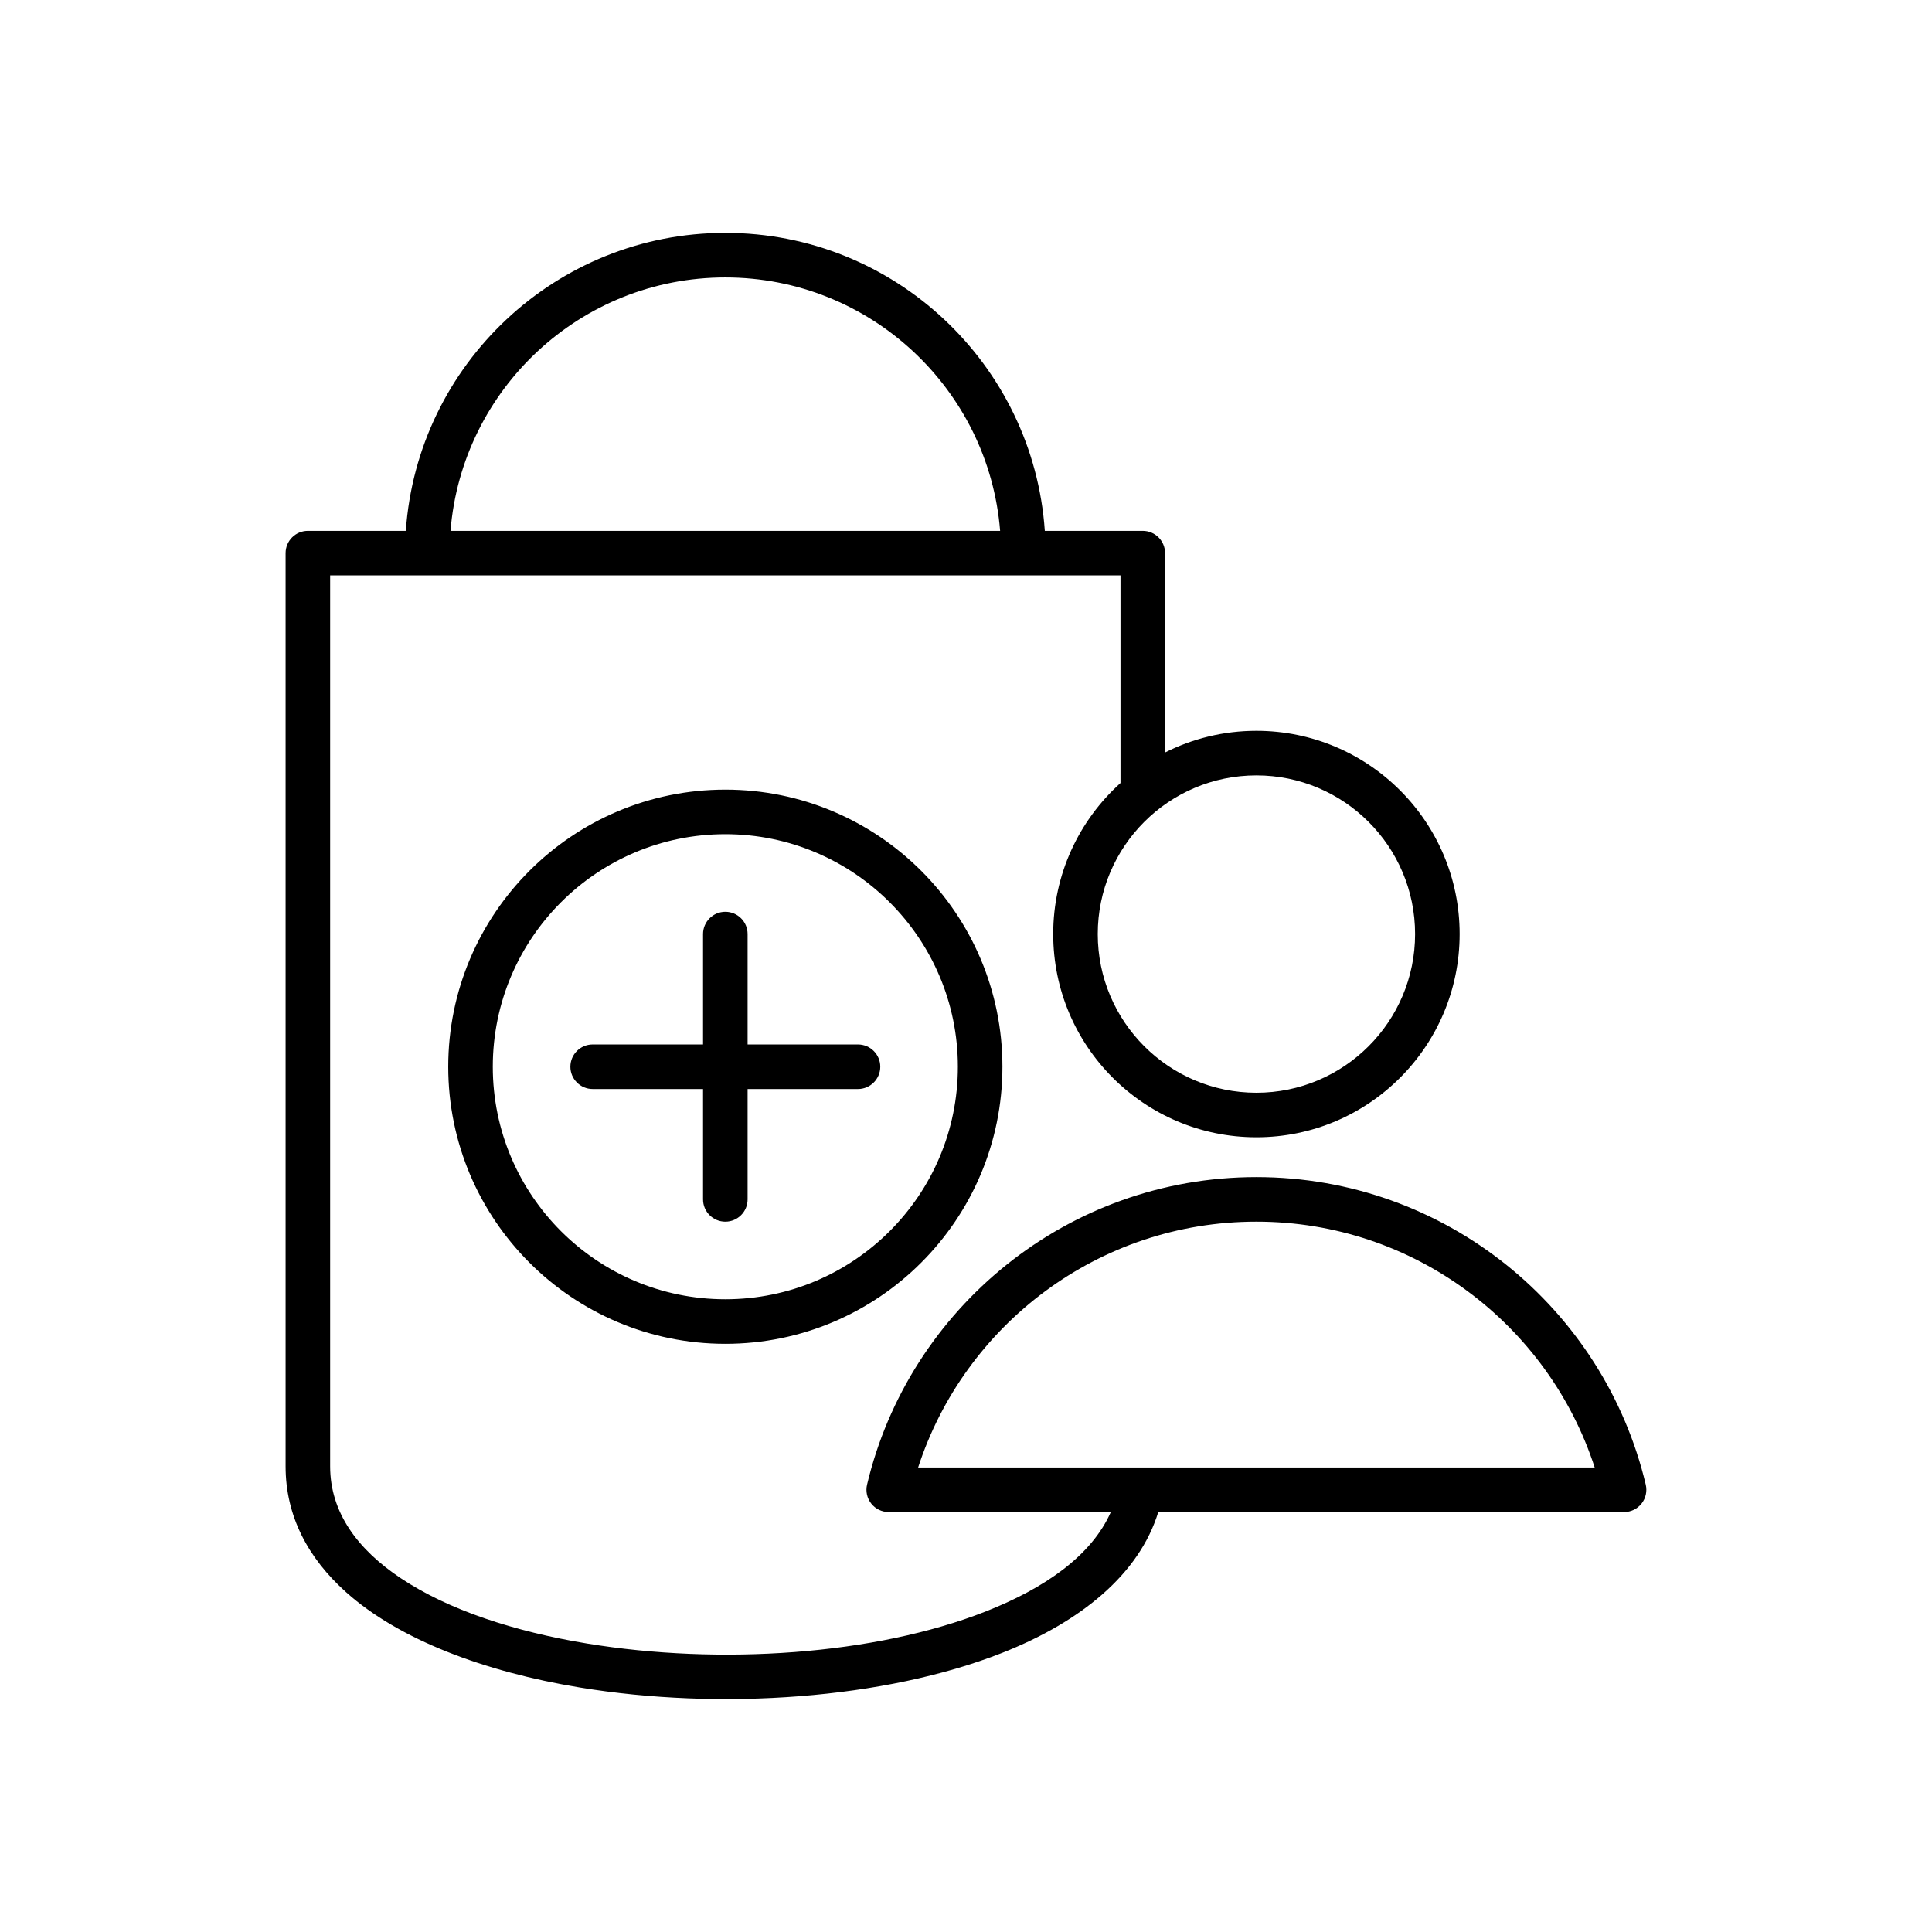
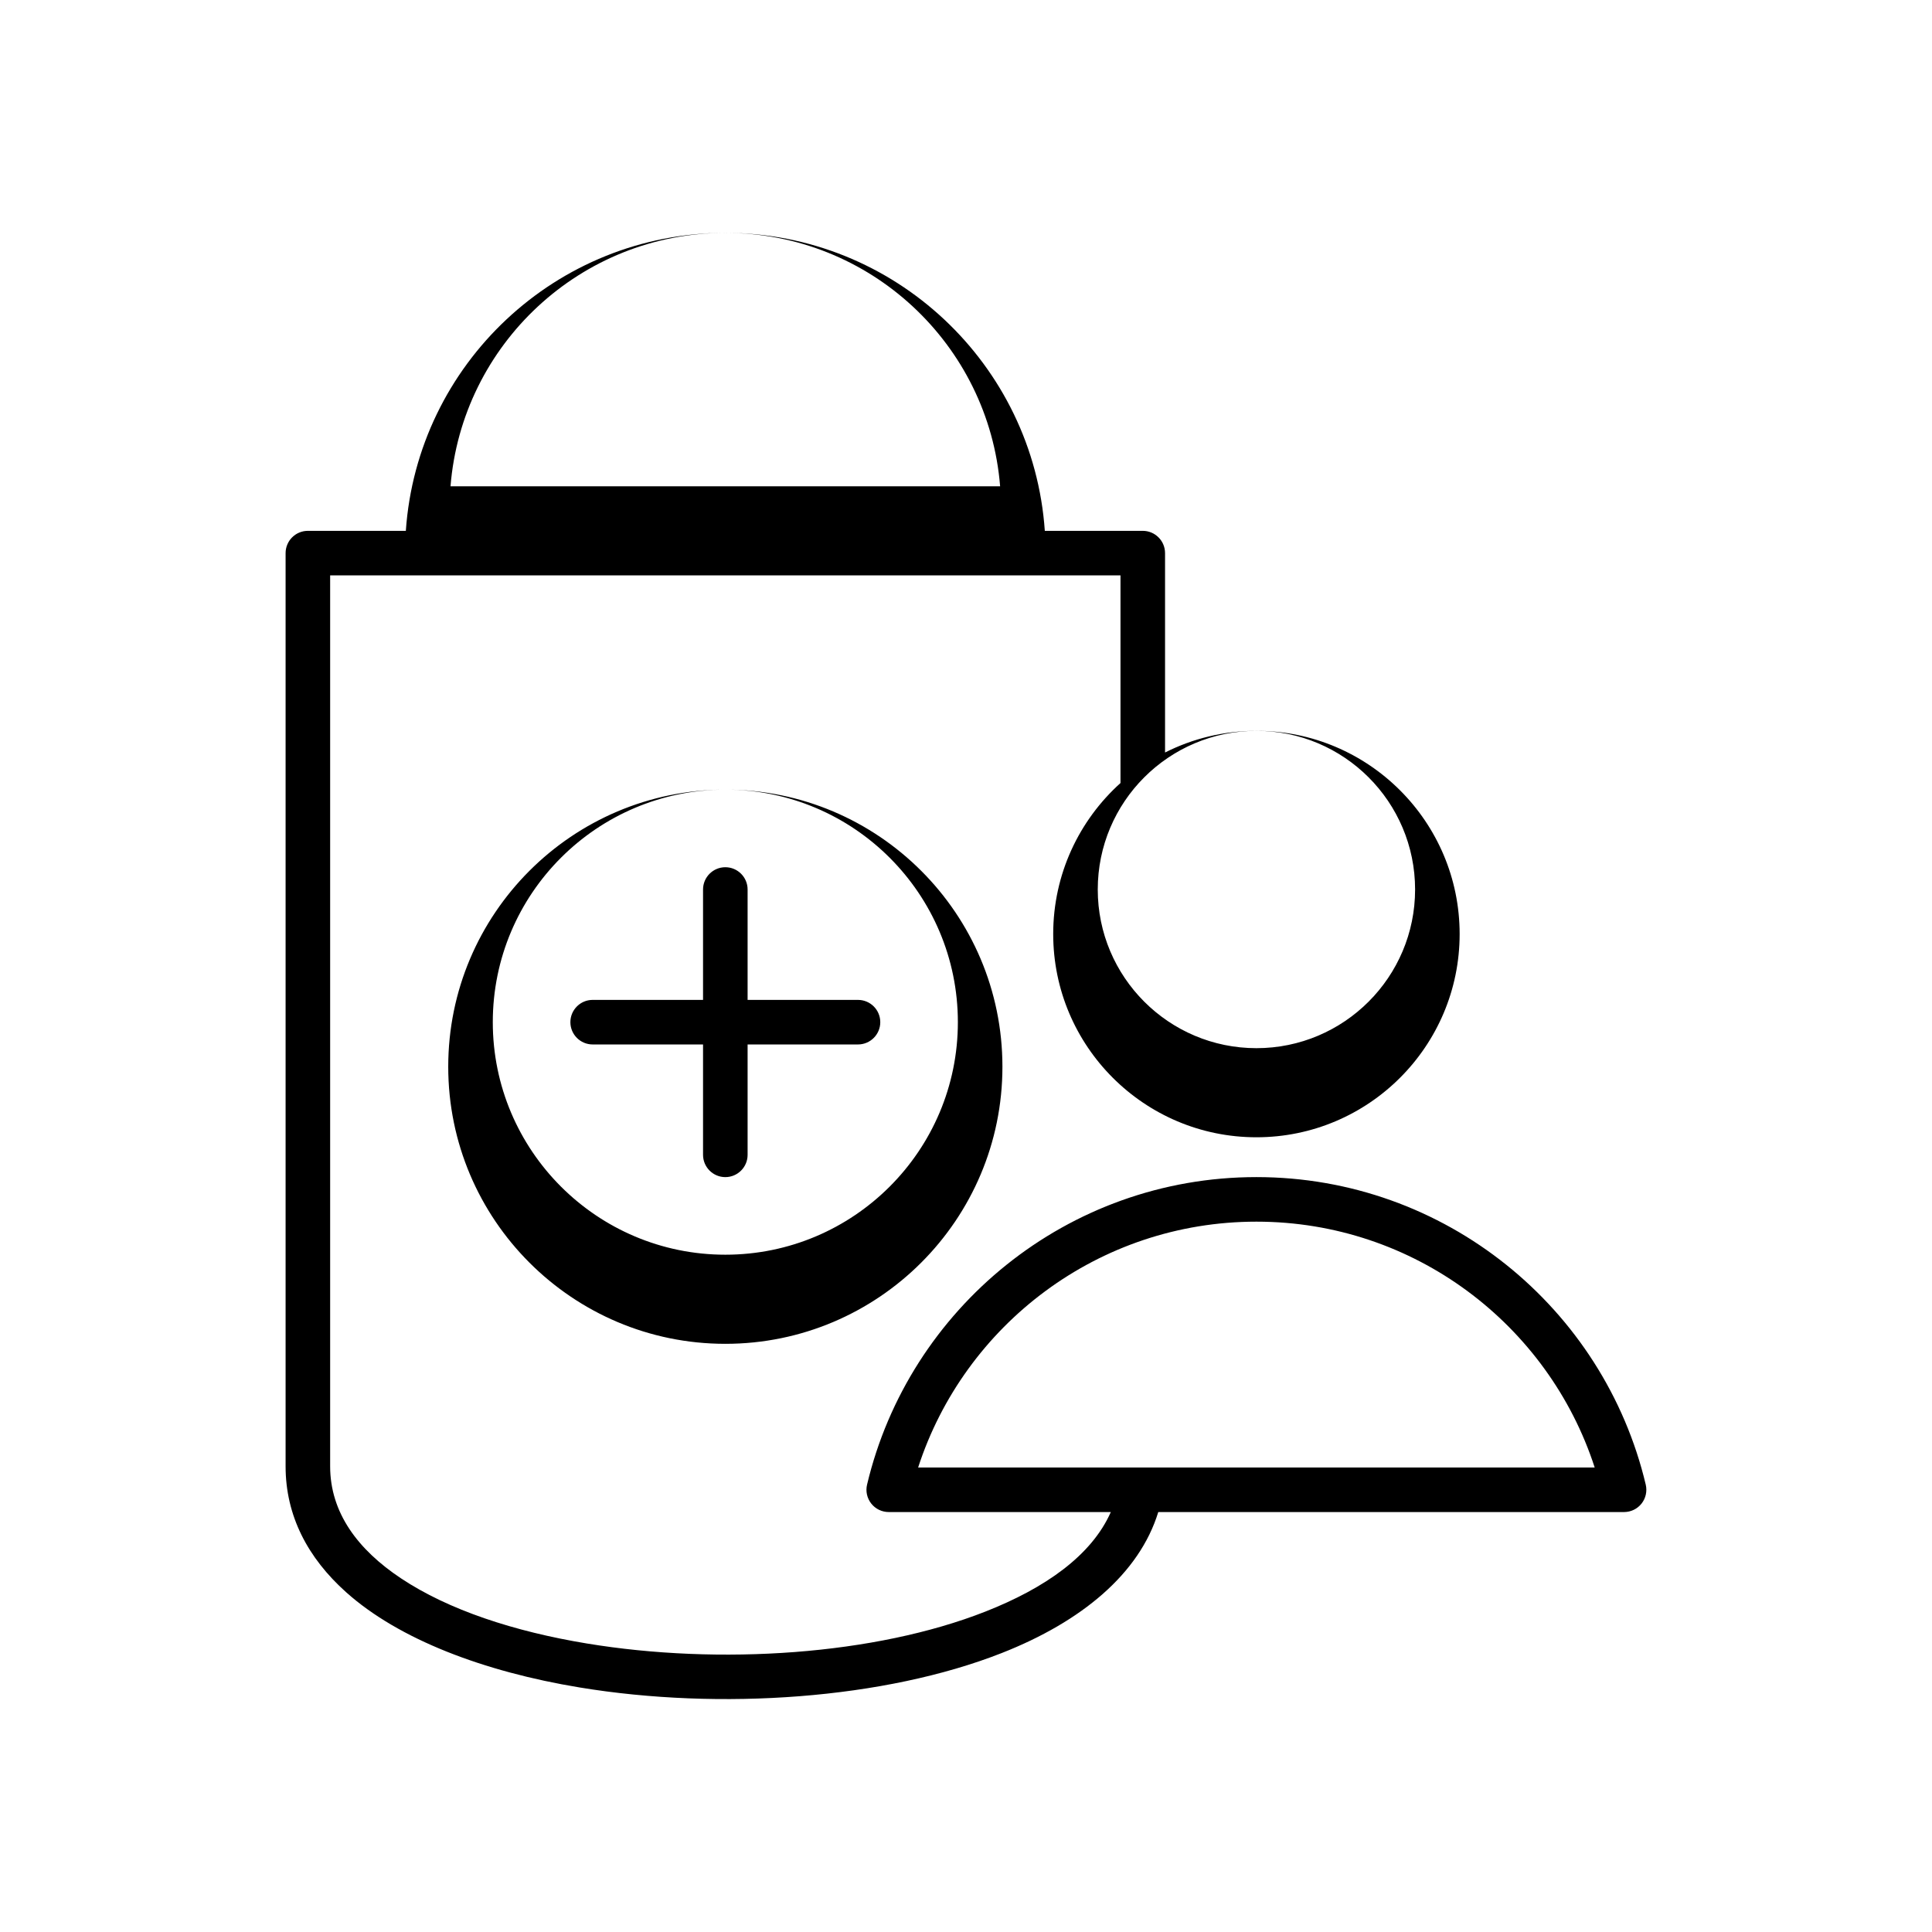
<svg xmlns="http://www.w3.org/2000/svg" fill="#000000" width="800px" height="800px" version="1.1" viewBox="144 144 512 512">
-   <path d="m251.55 284.68c3.039-44.09 39.812-78.965 84.668-78.965 44.855 0 81.629 34.875 84.668 78.965h25.961c3.258 0 5.902 2.644 5.902 5.906v52.836c7.285-3.676 15.512-5.746 24.215-5.746 29.727 0 53.855 24.133 53.855 53.855 0 29.727-24.129 53.859-53.855 53.859-29.723 0-53.855-24.133-53.855-53.859 0-15.879 6.887-30.16 17.832-40.02v-55.023h-209.45v236.1c0 12.309 7.352 22.086 18.762 29.68 12.609 8.402 30.059 14.109 49.281 17.277 35.203 5.805 76.352 3.055 105.62-8.465 15.758-6.199 28.098-14.793 33.223-26.371h-58.852c-1.809 0-3.516-0.824-4.633-2.242-1.121-1.418-1.531-3.266-1.113-5.023 11.082-46.703 53.098-81.5 103.18-81.5 50.082 0 92.098 34.797 103.18 81.5 0.414 1.758 0.004 3.606-1.113 5.023-1.121 1.418-2.828 2.242-4.633 2.242h-123.44c-5.012 16.344-20.332 29.043-41.469 37.359-31.008 12.203-74.582 15.277-111.87 9.129-25.414-4.191-47.891-12.73-61.867-25.219-10.184-9.102-16.062-20.277-16.062-33.391v-242c0-3.262 2.641-5.906 5.902-5.906zm315.06 248.22c-12.262-37.793-47.785-65.148-89.648-65.148-41.859 0-77.387 27.355-89.648 65.148zm-230.39-179.64c-40.531 0-73.434 32.906-73.434 73.434s32.902 73.434 73.434 73.434c40.527 0 73.434-32.906 73.434-73.434s-32.906-73.434-73.434-73.434zm0 11.809c34.012 0 61.625 27.613 61.625 61.625s-27.613 61.625-61.625 61.625c-34.012 0-61.625-27.613-61.625-61.625s27.613-61.625 61.625-61.625zm-5.906 55.723v-29.258c0-3.258 2.648-5.902 5.906-5.902 3.258 0 5.902 2.644 5.902 5.902v29.258h29.254c3.262 0 5.906 2.644 5.906 5.902s-2.644 5.906-5.906 5.906h-29.254v29.254c0 3.258-2.644 5.902-5.902 5.902-3.258 0-5.906-2.644-5.906-5.902v-29.254h-29.254c-3.258 0-5.902-2.648-5.902-5.906s2.644-5.902 5.902-5.902zm146.65-71.305c23.207 0 42.051 18.844 42.051 42.047 0 23.207-18.844 42.051-42.051 42.051s-42.047-18.844-42.047-42.051c0-23.203 18.84-42.047 42.047-42.047zm-67.922-64.805c-3.008-37.566-34.488-67.156-72.824-67.156-38.336 0-69.816 29.59-72.828 67.156z" fill-rule="evenodd" />
+   <path d="m251.55 284.68c3.039-44.09 39.812-78.965 84.668-78.965 44.855 0 81.629 34.875 84.668 78.965h25.961c3.258 0 5.902 2.644 5.902 5.906v52.836c7.285-3.676 15.512-5.746 24.215-5.746 29.727 0 53.855 24.133 53.855 53.855 0 29.727-24.129 53.859-53.855 53.859-29.723 0-53.855-24.133-53.855-53.859 0-15.879 6.887-30.16 17.832-40.02v-55.023h-209.45v236.1c0 12.309 7.352 22.086 18.762 29.68 12.609 8.402 30.059 14.109 49.281 17.277 35.203 5.805 76.352 3.055 105.62-8.465 15.758-6.199 28.098-14.793 33.223-26.371h-58.852c-1.809 0-3.516-0.824-4.633-2.242-1.121-1.418-1.531-3.266-1.113-5.023 11.082-46.703 53.098-81.5 103.18-81.5 50.082 0 92.098 34.797 103.18 81.5 0.414 1.758 0.004 3.606-1.113 5.023-1.121 1.418-2.828 2.242-4.633 2.242h-123.44c-5.012 16.344-20.332 29.043-41.469 37.359-31.008 12.203-74.582 15.277-111.87 9.129-25.414-4.191-47.891-12.73-61.867-25.219-10.184-9.102-16.062-20.277-16.062-33.391v-242c0-3.262 2.641-5.906 5.902-5.906zm315.06 248.22c-12.262-37.793-47.785-65.148-89.648-65.148-41.859 0-77.387 27.355-89.648 65.148zm-230.39-179.64c-40.531 0-73.434 32.906-73.434 73.434s32.902 73.434 73.434 73.434c40.527 0 73.434-32.906 73.434-73.434s-32.906-73.434-73.434-73.434zc34.012 0 61.625 27.613 61.625 61.625s-27.613 61.625-61.625 61.625c-34.012 0-61.625-27.613-61.625-61.625s27.613-61.625 61.625-61.625zm-5.906 55.723v-29.258c0-3.258 2.648-5.902 5.906-5.902 3.258 0 5.902 2.644 5.902 5.902v29.258h29.254c3.262 0 5.906 2.644 5.906 5.902s-2.644 5.906-5.906 5.906h-29.254v29.254c0 3.258-2.644 5.902-5.902 5.902-3.258 0-5.906-2.644-5.906-5.902v-29.254h-29.254c-3.258 0-5.902-2.648-5.902-5.906s2.644-5.902 5.902-5.902zm146.65-71.305c23.207 0 42.051 18.844 42.051 42.047 0 23.207-18.844 42.051-42.051 42.051s-42.047-18.844-42.047-42.051c0-23.203 18.84-42.047 42.047-42.047zm-67.922-64.805c-3.008-37.566-34.488-67.156-72.824-67.156-38.336 0-69.816 29.59-72.828 67.156z" fill-rule="evenodd" />
</svg>